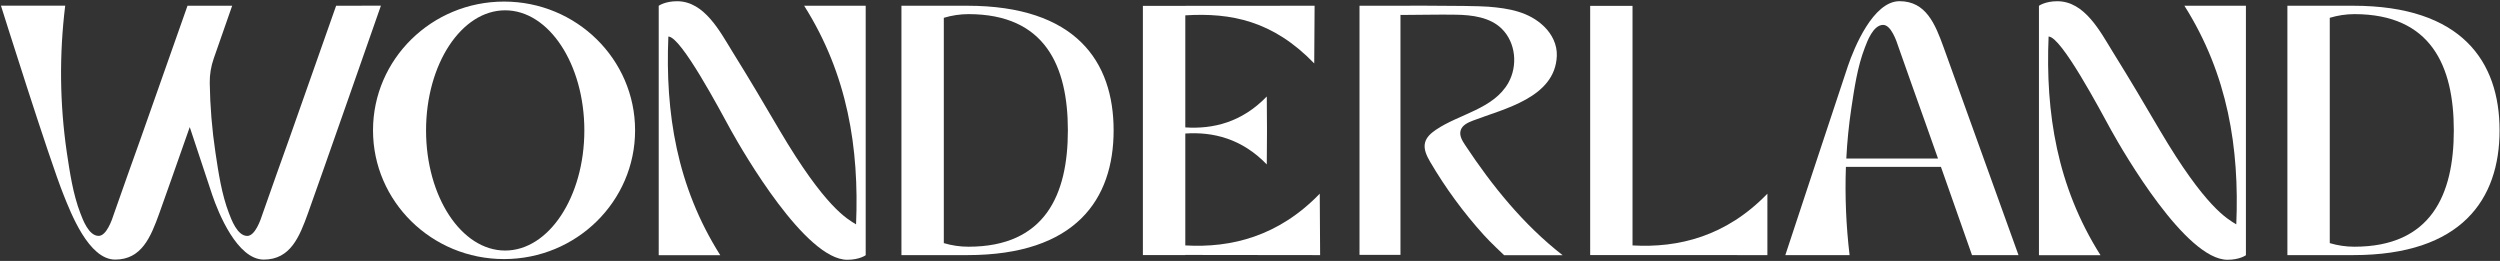
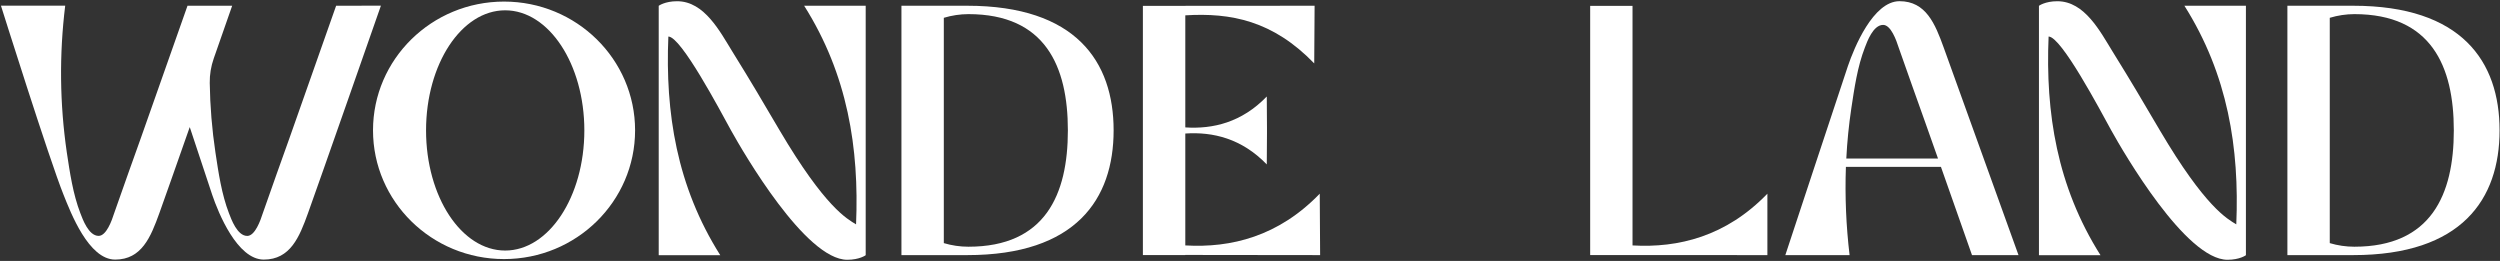
<svg xmlns="http://www.w3.org/2000/svg" width="1801px" height="188px" viewBox="0 0 1801 188" version="1.1">
  <rect x="0" y="0" width="1801" height="188" fill="#333333" stroke="none" />
  <title>logotype-negative</title>
  <g id="Page-1" stroke="none" stroke-width="1" fill="none" fill-rule="evenodd">
    <g id="logotype-negative" transform="translate(0.686, 0.861)" fill="#FFFFFF" fill-rule="nonzero">
      <path d="M241.458,3.277 C241.458,3.277 215.865,76.023 207.905,98.459 C207.905,98.459 189.913,148.73 188.626,152.777 C186.941,158.084 183.001,169.096 177.429,169.096 C170.172,169.096 165.886,156.943 164.268,152.777 C158.96,139.031 156.704,123.522 154.516,108.993 C152.028,92.405 150.657,75.667 150.416,58.895 C150.332,52.879 151.31,46.897 153.309,41.222 L166.576,3.25 L134.401,3.25 C134.401,3.25 108.794,75.997 100.835,98.432 C100.835,98.432 82.844,148.704 81.556,152.75 C79.885,158.057 75.93,169.069 70.371,169.069 C63.102,169.069 58.816,156.916 57.211,152.75 C51.904,139.005 49.635,123.495 47.446,108.967 C42.334,73.929 41.947,38.364 46.291,3.223 L-4.54747351e-13,3.223 C-4.54747351e-13,3.223 34.775,113.863 45.111,139.496 C50.218,152.219 63.127,186.145 82.26,186.145 C101.391,186.145 107.933,169.839 114.103,152.724 C117.246,144.06 126.281,118.374 136.007,90.684 C143.649,113.81 150.31,133.923 152.194,139.496 C156.585,152.485 170.225,186.145 189.344,186.145 C208.462,186.145 215.03,169.839 221.185,152.724 C229.013,131.097 273.726,3.223 273.726,3.223 L241.458,3.277 Z" id="Path" />
-       <path d="M1008.213,9.858 L1008.213,182.735 L978.703,182.735 L978.703,3.277 C994.093,3.277 1058.853,2.945 1071.573,3.967 C1086.174,5.134 1100.764,7.602 1111.714,18.256 C1117.444,23.855 1121.184,31.364 1120.843,39.484 C1119.593,69.536 1082.843,77.443 1060.424,86.027 C1056.793,87.42 1052.734,89.278 1051.593,92.993 C1050.454,96.708 1052.623,100.343 1054.704,103.501 C1074.293,133.141 1096.974,161.149 1125.024,182.974 L1082.883,182.974 C1082.883,182.974 1072.623,173.368 1068.284,168.473 C1053.593,152.24 1040.613,134.536 1029.543,115.641 C1027.103,111.395 1024.694,106.539 1025.934,101.803 C1026.974,97.822 1030.313,94.996 1033.674,92.688 C1050.313,81.304 1075.264,77.708 1085.924,58.815 C1092.833,46.543 1091.343,29.799 1081.113,19.782 C1072.704,11.543 1059.774,9.937 1048.534,9.738 C1035.543,9.499 1022.463,9.911 1009.524,9.911 L1008.213,9.858 Z" id="Path" />
      <path d="M622.958,3.277 L578.619,3.277 C610.01,52.912 618.316,105.982 616.019,160.778 C609.545,156.797 593.784,148.664 560.946,93.033 C546.604,68.713 541.894,60.514 527.034,36.513 C518.158,22.197 506.853,0.027 487.125,0.027 C478.262,0.027 473.856,3.317 473.856,3.317 L473.856,182.961 L518.184,182.961 C486.793,133.327 478.5,80.256 480.796,25.461 C489.964,25.461 517.946,78.531 525.986,93.126 C534.889,109.14 579.601,186.278 609.692,186.278 C609.931,186.278 609.439,186.278 609.692,186.278 C618.554,186.278 622.958,182.988 622.958,182.988 L622.958,3.277 Z" id="Path" />
      <path d="M362.433,0.278 C310.303,0.278 268.033,41.806 268.033,93.033 C268.033,144.259 310.303,185.774 362.433,185.774 C414.562,185.774 456.832,144.246 456.832,93.033 C456.832,41.819 414.587,0.278 362.433,0.278 Z M363.228,179.631 C331.757,179.631 306.243,140.889 306.243,93.099 C306.243,45.309 331.757,6.567 363.228,6.567 C394.7,6.567 420.279,45.309 420.279,93.099 C420.279,140.889 394.687,179.631 363.228,179.631 L363.228,179.631 Z" id="Shape" />
      <path d="M1272.543,182.921 L1272.543,138.674 C1242.744,169.521 1208.343,177.853 1175.383,175.943 L1175.383,3.343 L1144.873,3.343 L1144.873,182.881 L1272.543,182.921 Z" id="Path" />
      <path d="M696.088,3.277 L648.71,3.277 L648.71,182.921 L696.115,182.921 C774.394,182.921 801.567,142.627 801.567,93.046 C801.567,43.465 774.355,3.277 696.088,3.277 Z M696.963,176.871 C690.962,176.871 684.99,175.999 679.239,174.284 L679.239,174.284 L679.239,11.967 C684.987,10.23 690.957,9.336 696.963,9.314 C752.29,9.314 768.61,46.808 768.61,93.072 C768.61,139.337 752.29,176.871 696.963,176.871 L696.963,176.871 Z" id="Shape" />
      <path d="M1397.553,119.329 C1407.744,148.2 1419.944,182.921 1419.944,182.921 L1453.444,182.921 L1399.563,33.421 C1393.373,16.306 1386.764,0 1367.724,0 C1348.684,0 1335.004,33.66 1330.573,46.649 C1325.494,61.708 1285.464,182.921 1285.464,182.921 L1331.754,182.921 C1329.234,161.824 1328.353,140.563 1329.103,119.329 L1397.553,119.329 Z M1333.004,77.178 C1335.194,62.676 1337.424,47.166 1342.764,33.395 C1344.373,29.229 1348.664,17.075 1355.934,17.075 C1361.494,17.075 1365.444,28.114 1367.113,33.395 C1368.444,37.441 1386.393,87.712 1386.393,87.712 C1388.474,93.563 1391.704,102.838 1395.464,113.359 L1329.393,113.359 C1330.004,101.294 1331.204,89.234 1333.004,77.178 L1333.004,77.178 Z" id="Shape" />
      <path d="M950.333,182.921 L950.063,138.673 C920.246,169.521 886.122,177.853 853.206,175.942 L853.206,95.328 C873.106,94.001 893.845,98.91 911.902,117.591 L912.048,95.129 L912.048,91.149 L911.902,68.66 C893.845,87.341 873.146,92.223 853.206,90.923 L853.206,10.189 C886.016,8.199 916.24,13.971 946.083,44.818 L946.354,3.277 L850.737,3.343 L822.649,3.343 L822.649,182.881 L853.165,182.881 L853.165,182.802 L950.333,182.921 Z" id="Path" />
      <path d="M1617.274,3.277 L1572.954,3.277 C1604.323,52.912 1612.633,105.982 1610.333,160.778 C1603.863,156.797 1588.103,148.664 1555.274,93.033 C1540.924,68.713 1536.224,60.514 1521.353,36.513 C1512.484,22.197 1501.214,0.027 1481.444,0.027 C1472.583,0.027 1468.174,3.317 1468.174,3.317 L1468.174,182.961 L1512.504,182.961 C1481.113,133.327 1472.813,80.256 1475.123,25.461 C1484.284,25.461 1512.274,78.531 1520.313,93.126 C1529.204,109.14 1573.914,186.278 1604.014,186.278 C1604.244,186.278 1603.774,186.278 1604.014,186.278 C1612.873,186.278 1617.274,182.988 1617.274,182.988 L1617.274,3.277 Z" id="Path" />
      <path d="M1694.524,3.277 L1647.153,3.277 L1647.153,182.921 L1694.543,182.921 C1772.823,182.921 1800.004,142.627 1800.004,93.046 C1800.004,43.465 1772.784,3.277 1694.524,3.277 Z M1695.393,176.871 C1689.393,176.871 1683.424,175.999 1677.674,174.284 L1677.674,174.284 L1677.674,11.967 C1683.424,10.23 1689.393,9.336 1695.393,9.314 C1750.724,9.314 1767.043,46.808 1767.043,93.072 C1767.043,139.337 1750.724,176.871 1695.393,176.871 L1695.393,176.871 Z" id="Shape" />
    </g>
  </g>
</svg>